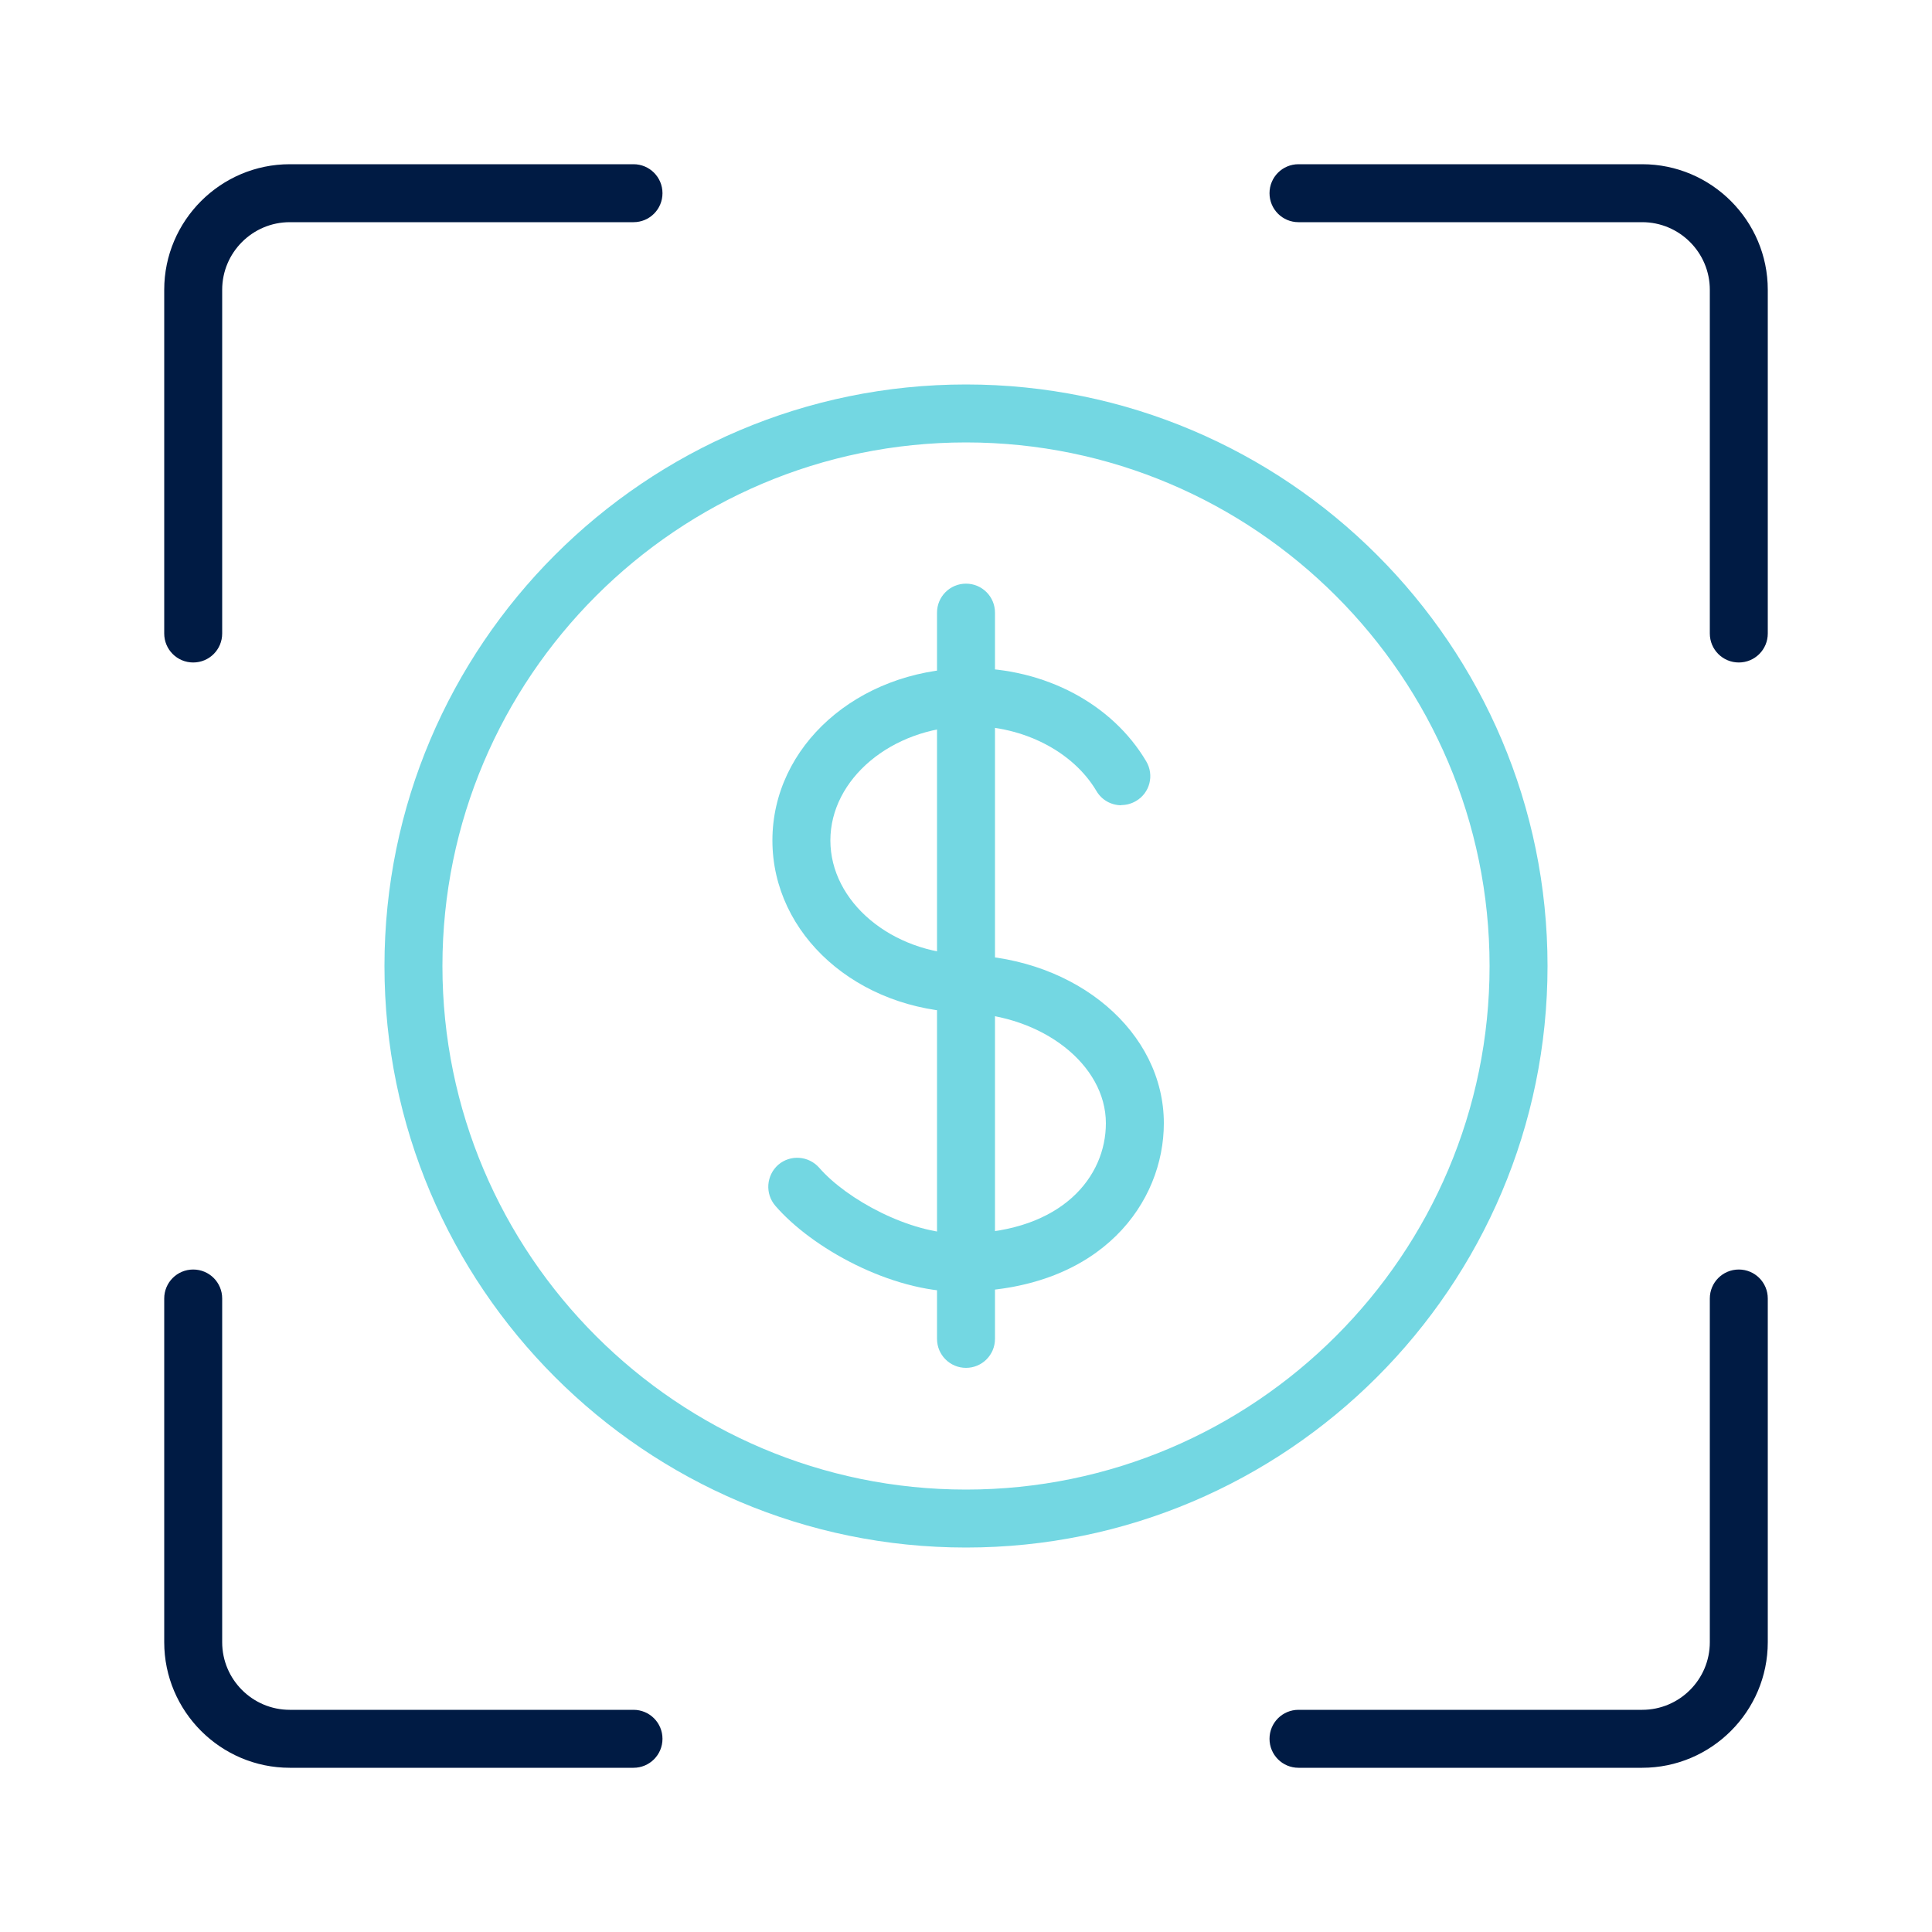
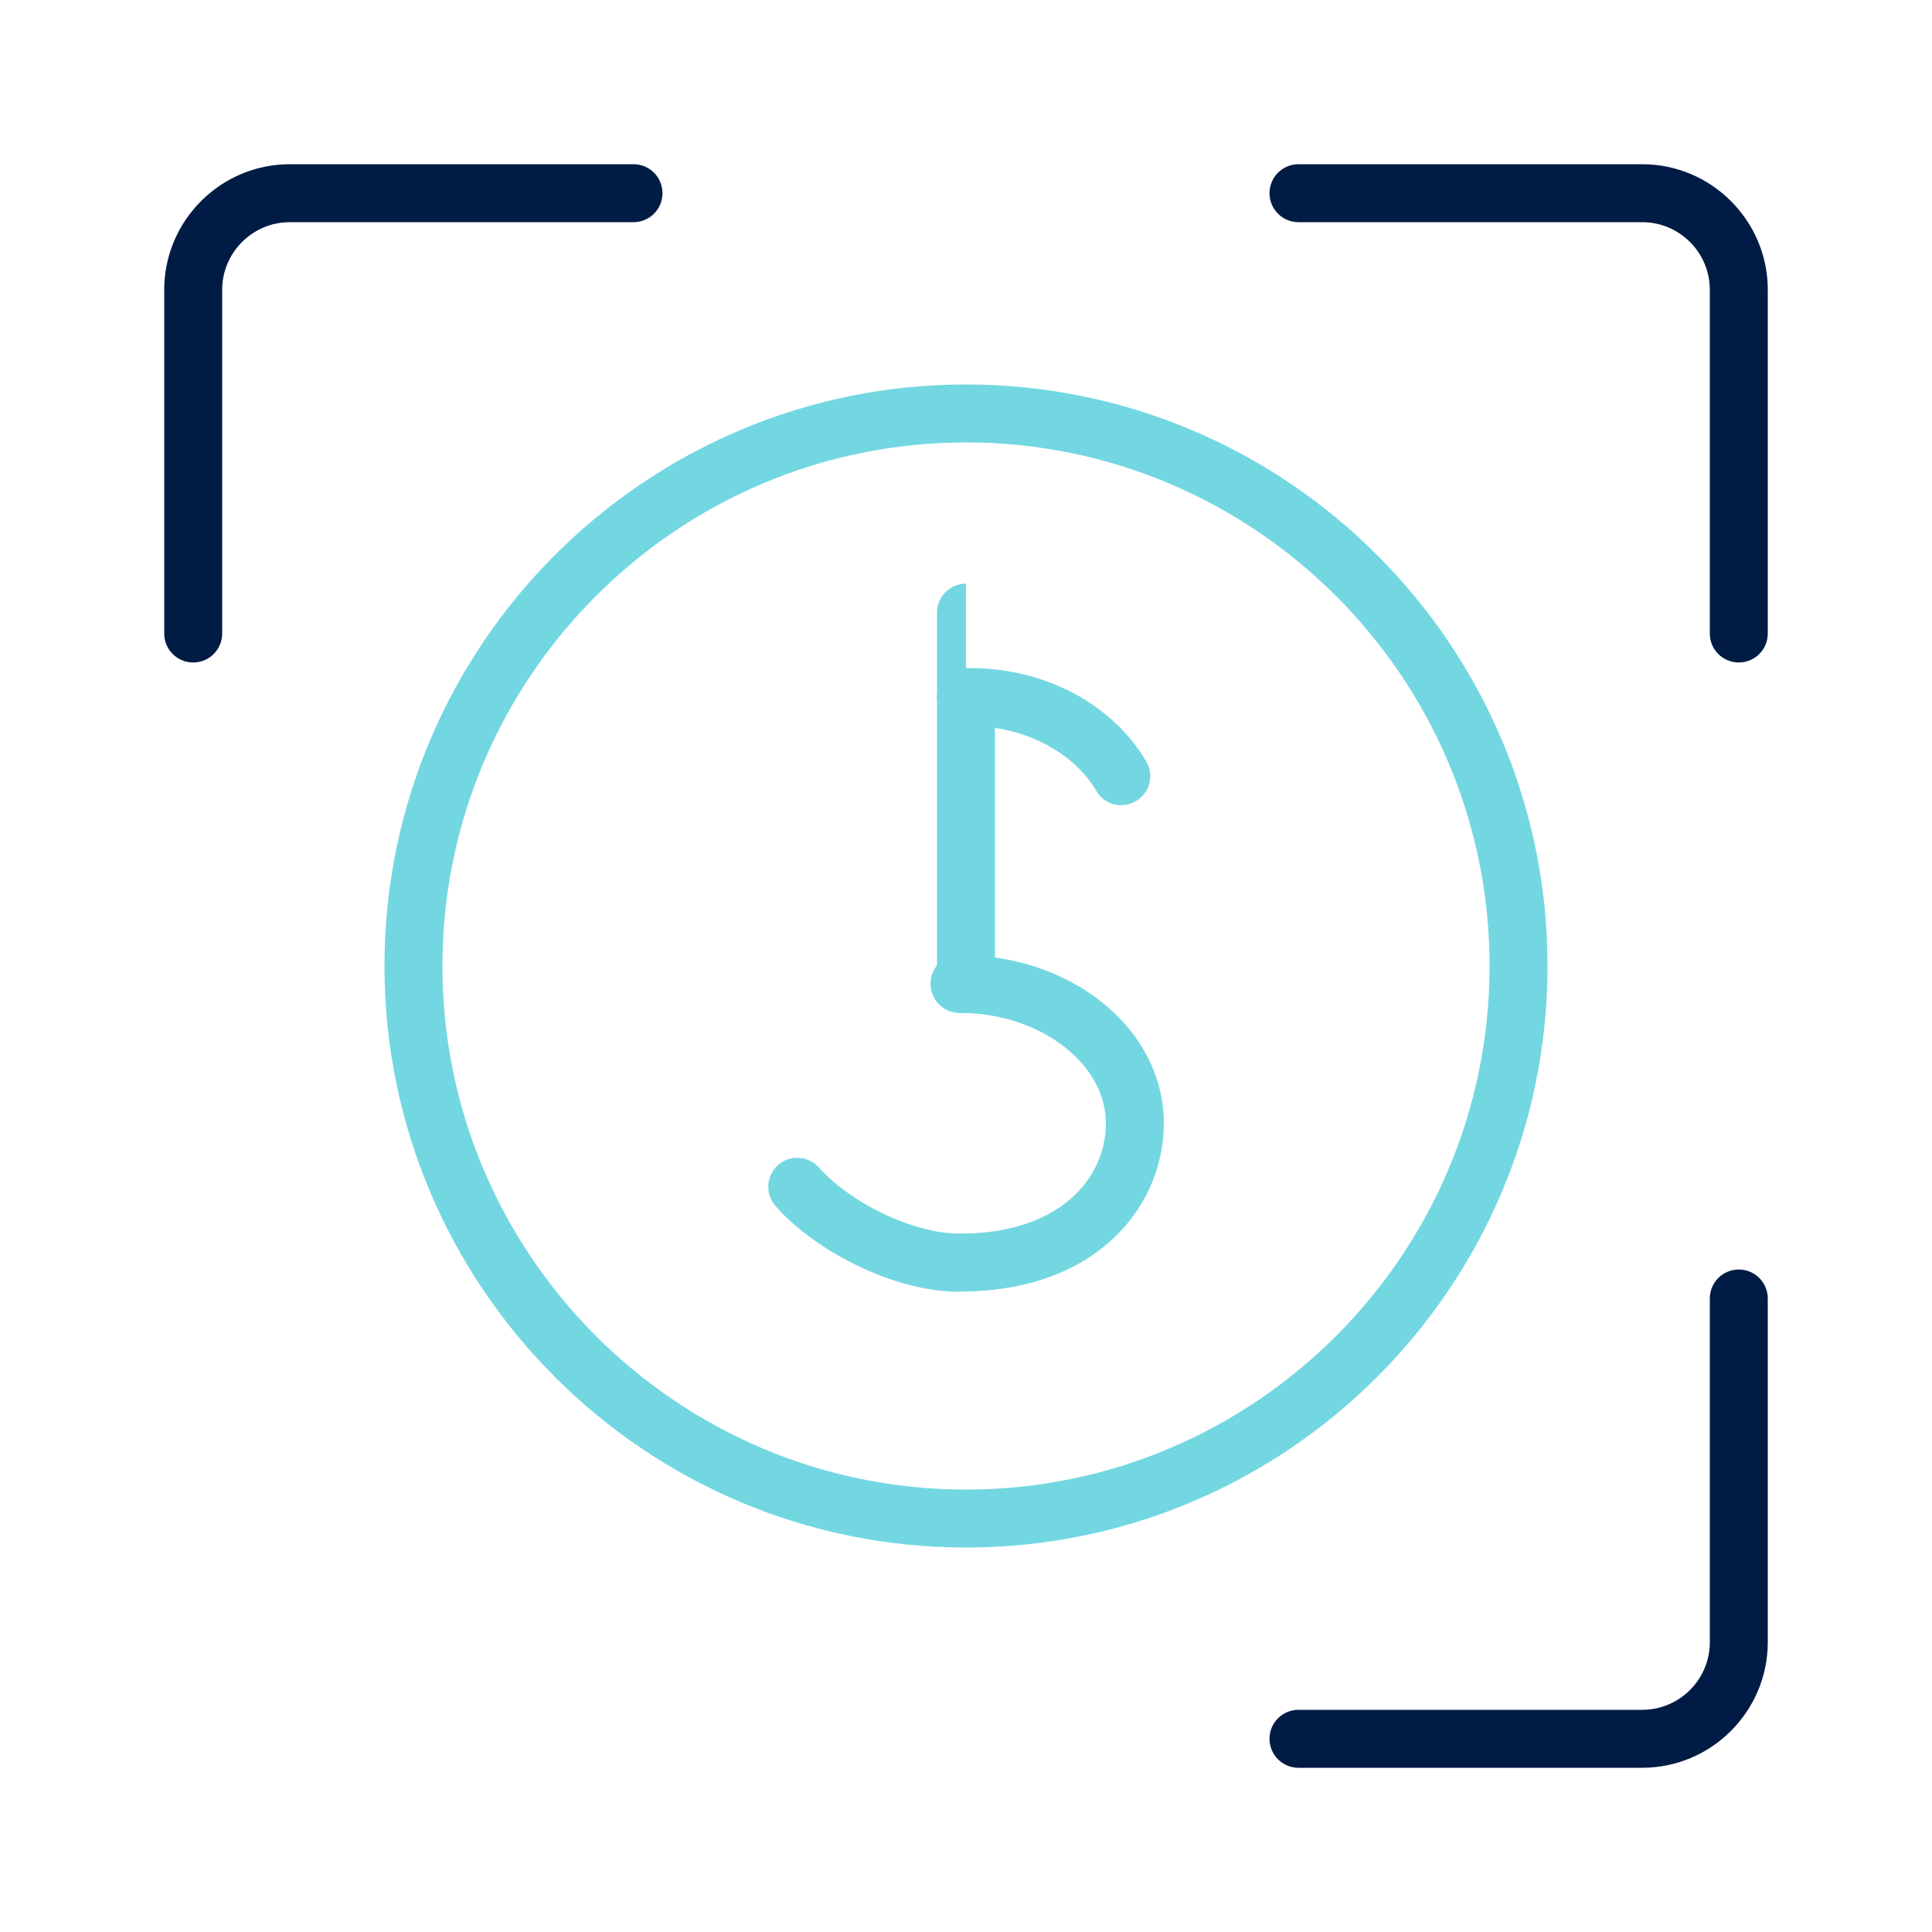
<svg xmlns="http://www.w3.org/2000/svg" id="_圖層_1" data-name="圖層 1" viewBox="0 0 100 100">
  <defs>
    <style>
      .cls-1 {
        fill: #73d7e2;
      }

      .cls-2 {
        fill: #001b44;
      }
    </style>
  </defs>
  <g>
    <path class="cls-2" d="M10,34.29c-.83,0-1.5-.67-1.5-1.5V15c0-3.58,2.92-6.5,6.5-6.5h17.79c.83,0,1.5.67,1.5,1.5s-.67,1.5-1.5,1.5H15c-1.93,0-3.5,1.57-3.5,3.5v17.79c0,.83-.67,1.5-1.5,1.5Z" />
-     <path class="cls-2" d="M32.79,91.5H15c-3.58,0-6.5-2.92-6.5-6.5v-17.79c0-.83.67-1.5,1.5-1.5s1.5.67,1.5,1.5v17.79c0,1.93,1.57,3.5,3.5,3.5h17.79c.83,0,1.5.67,1.5,1.5s-.67,1.5-1.5,1.5Z" />
    <path class="cls-2" d="M90,34.29c-.83,0-1.5-.67-1.5-1.5V15c0-1.93-1.57-3.5-3.5-3.5h-17.79c-.83,0-1.5-.67-1.5-1.5s.67-1.5,1.5-1.5h17.79c3.58,0,6.5,2.92,6.5,6.5v17.79c0,.83-.67,1.5-1.5,1.5Z" />
    <path class="cls-2" d="M85,91.5h-17.79c-.83,0-1.5-.67-1.5-1.5s.67-1.5,1.5-1.5h17.79c1.93,0,3.5-1.57,3.5-3.5v-17.79c0-.83.67-1.5,1.5-1.5s1.5.67,1.5,1.5v17.79c0,3.58-2.92,6.5-6.5,6.5Z" />
  </g>
  <g>
    <path class="cls-1" d="M50,80.1c-16.6,0-30.1-13.5-30.1-30.1s13.5-30.1,30.1-30.1,30.1,13.5,30.1,30.1-13.5,30.1-30.1,30.1ZM50,22.9c-14.94,0-27.1,12.16-27.1,27.1s12.16,27.1,27.1,27.1,27.1-12.16,27.1-27.1-12.16-27.1-27.1-27.1Z" />
    <g>
-       <path class="cls-1" d="M50,52.41s-.02,0-.03,0c-5.6-.12-9.99-4.03-9.99-8.91s4.39-8.79,9.99-8.91c.82-.04,1.51.64,1.53,1.47.02.83-.64,1.51-1.47,1.53-3.89.08-7.05,2.73-7.05,5.91s3.16,5.83,7.05,5.91c.83.02,1.49.7,1.47,1.53-.02.82-.69,1.47-1.5,1.47Z" />
      <path class="cls-1" d="M58.04,41.68c-.51,0-1.01-.26-1.29-.74-1.21-2.04-3.77-3.36-6.53-3.36-.02,0-.17,0-.19,0-.8.05-1.51-.64-1.53-1.47-.02-.83.64-1.51,1.47-1.53.11,0,.18,0,.25,0,3.86,0,7.35,1.85,9.11,4.83.42.71.19,1.63-.53,2.05-.24.14-.5.21-.76.21Z" />
      <path class="cls-1" d="M50.22,52.42c-.07,0-.14,0-.21,0-.82-.05-1.49-.74-1.46-1.56.03-.81.65-1.44,1.45-1.44.01,0,.02,0,.03,0,.02,0,.14,0,.16,0,.81.05,1.49.73,1.47,1.54-.02.81-.63,1.46-1.44,1.46Z" />
      <path class="cls-1" d="M49.66,66.86c-3.56,0-7.64-2.26-9.53-4.45-.54-.63-.47-1.57.15-2.12.63-.54,1.57-.47,2.12.15,1.43,1.65,4.69,3.41,7.27,3.41h.31c.82-.03,1.51.63,1.53,1.46.02.83-.64,1.51-1.47,1.53h-.1c-.09,0-.18.01-.27.01Z" />
      <path class="cls-1" d="M50,52.43s-.03,0-.04,0h-.3c-.83-.01-1.5-.68-1.5-1.51s.67-1.5,1.5-1.5c.09,0,.19,0,.28,0,.83.02,1.53.71,1.51,1.54-.02.81-.64,1.46-1.45,1.46Z" />
      <path class="cls-1" d="M50,66.85c-.81,0-1.48-.65-1.5-1.47-.02-.83.64-1.51,1.47-1.53,5.02-.11,7.27-2.95,7.27-5.71,0-3.03-3.27-5.59-7.28-5.71-.83-.02-1.48-.72-1.46-1.54.02-.83.73-1.49,1.54-1.46,5.72.17,10.2,3.99,10.2,8.71,0,4.08-3.19,8.55-10.21,8.71-.01,0-.02,0-.03,0Z" />
-       <path class="cls-1" d="M50,37.59c-.83,0-1.5-.67-1.5-1.5v-4.38c0-.83.67-1.5,1.5-1.5s1.5.67,1.5,1.5v4.38c0,.83-.67,1.5-1.5,1.5Z" />
+       <path class="cls-1" d="M50,37.59c-.83,0-1.5-.67-1.5-1.5v-4.38c0-.83.67-1.5,1.5-1.5v4.38c0,.83-.67,1.5-1.5,1.5Z" />
      <path class="cls-1" d="M50,52.42c-.83,0-1.5-.66-1.5-1.49v-.02c0-.83.67-1.5,1.5-1.5s1.5.67,1.5,1.5-.67,1.51-1.5,1.51Z" />
      <path class="cls-1" d="M50,52.41c-.83,0-1.5-.67-1.5-1.5v-14.82c0-.83.67-1.5,1.5-1.5s1.5.67,1.5,1.5v14.82c0,.83-.67,1.5-1.5,1.5Z" />
-       <path class="cls-1" d="M50,70.8c-.83,0-1.5-.67-1.5-1.5v-3.95c0-.83.67-1.5,1.5-1.5s1.5.67,1.5,1.5v3.95c0,.83-.67,1.5-1.5,1.5Z" />
-       <path class="cls-1" d="M50,66.85c-.83,0-1.5-.67-1.5-1.5v-14.42c0-.83.67-1.5,1.5-1.5s1.5.67,1.5,1.5v14.42c0,.83-.67,1.5-1.5,1.5Z" />
    </g>
  </g>
</svg>